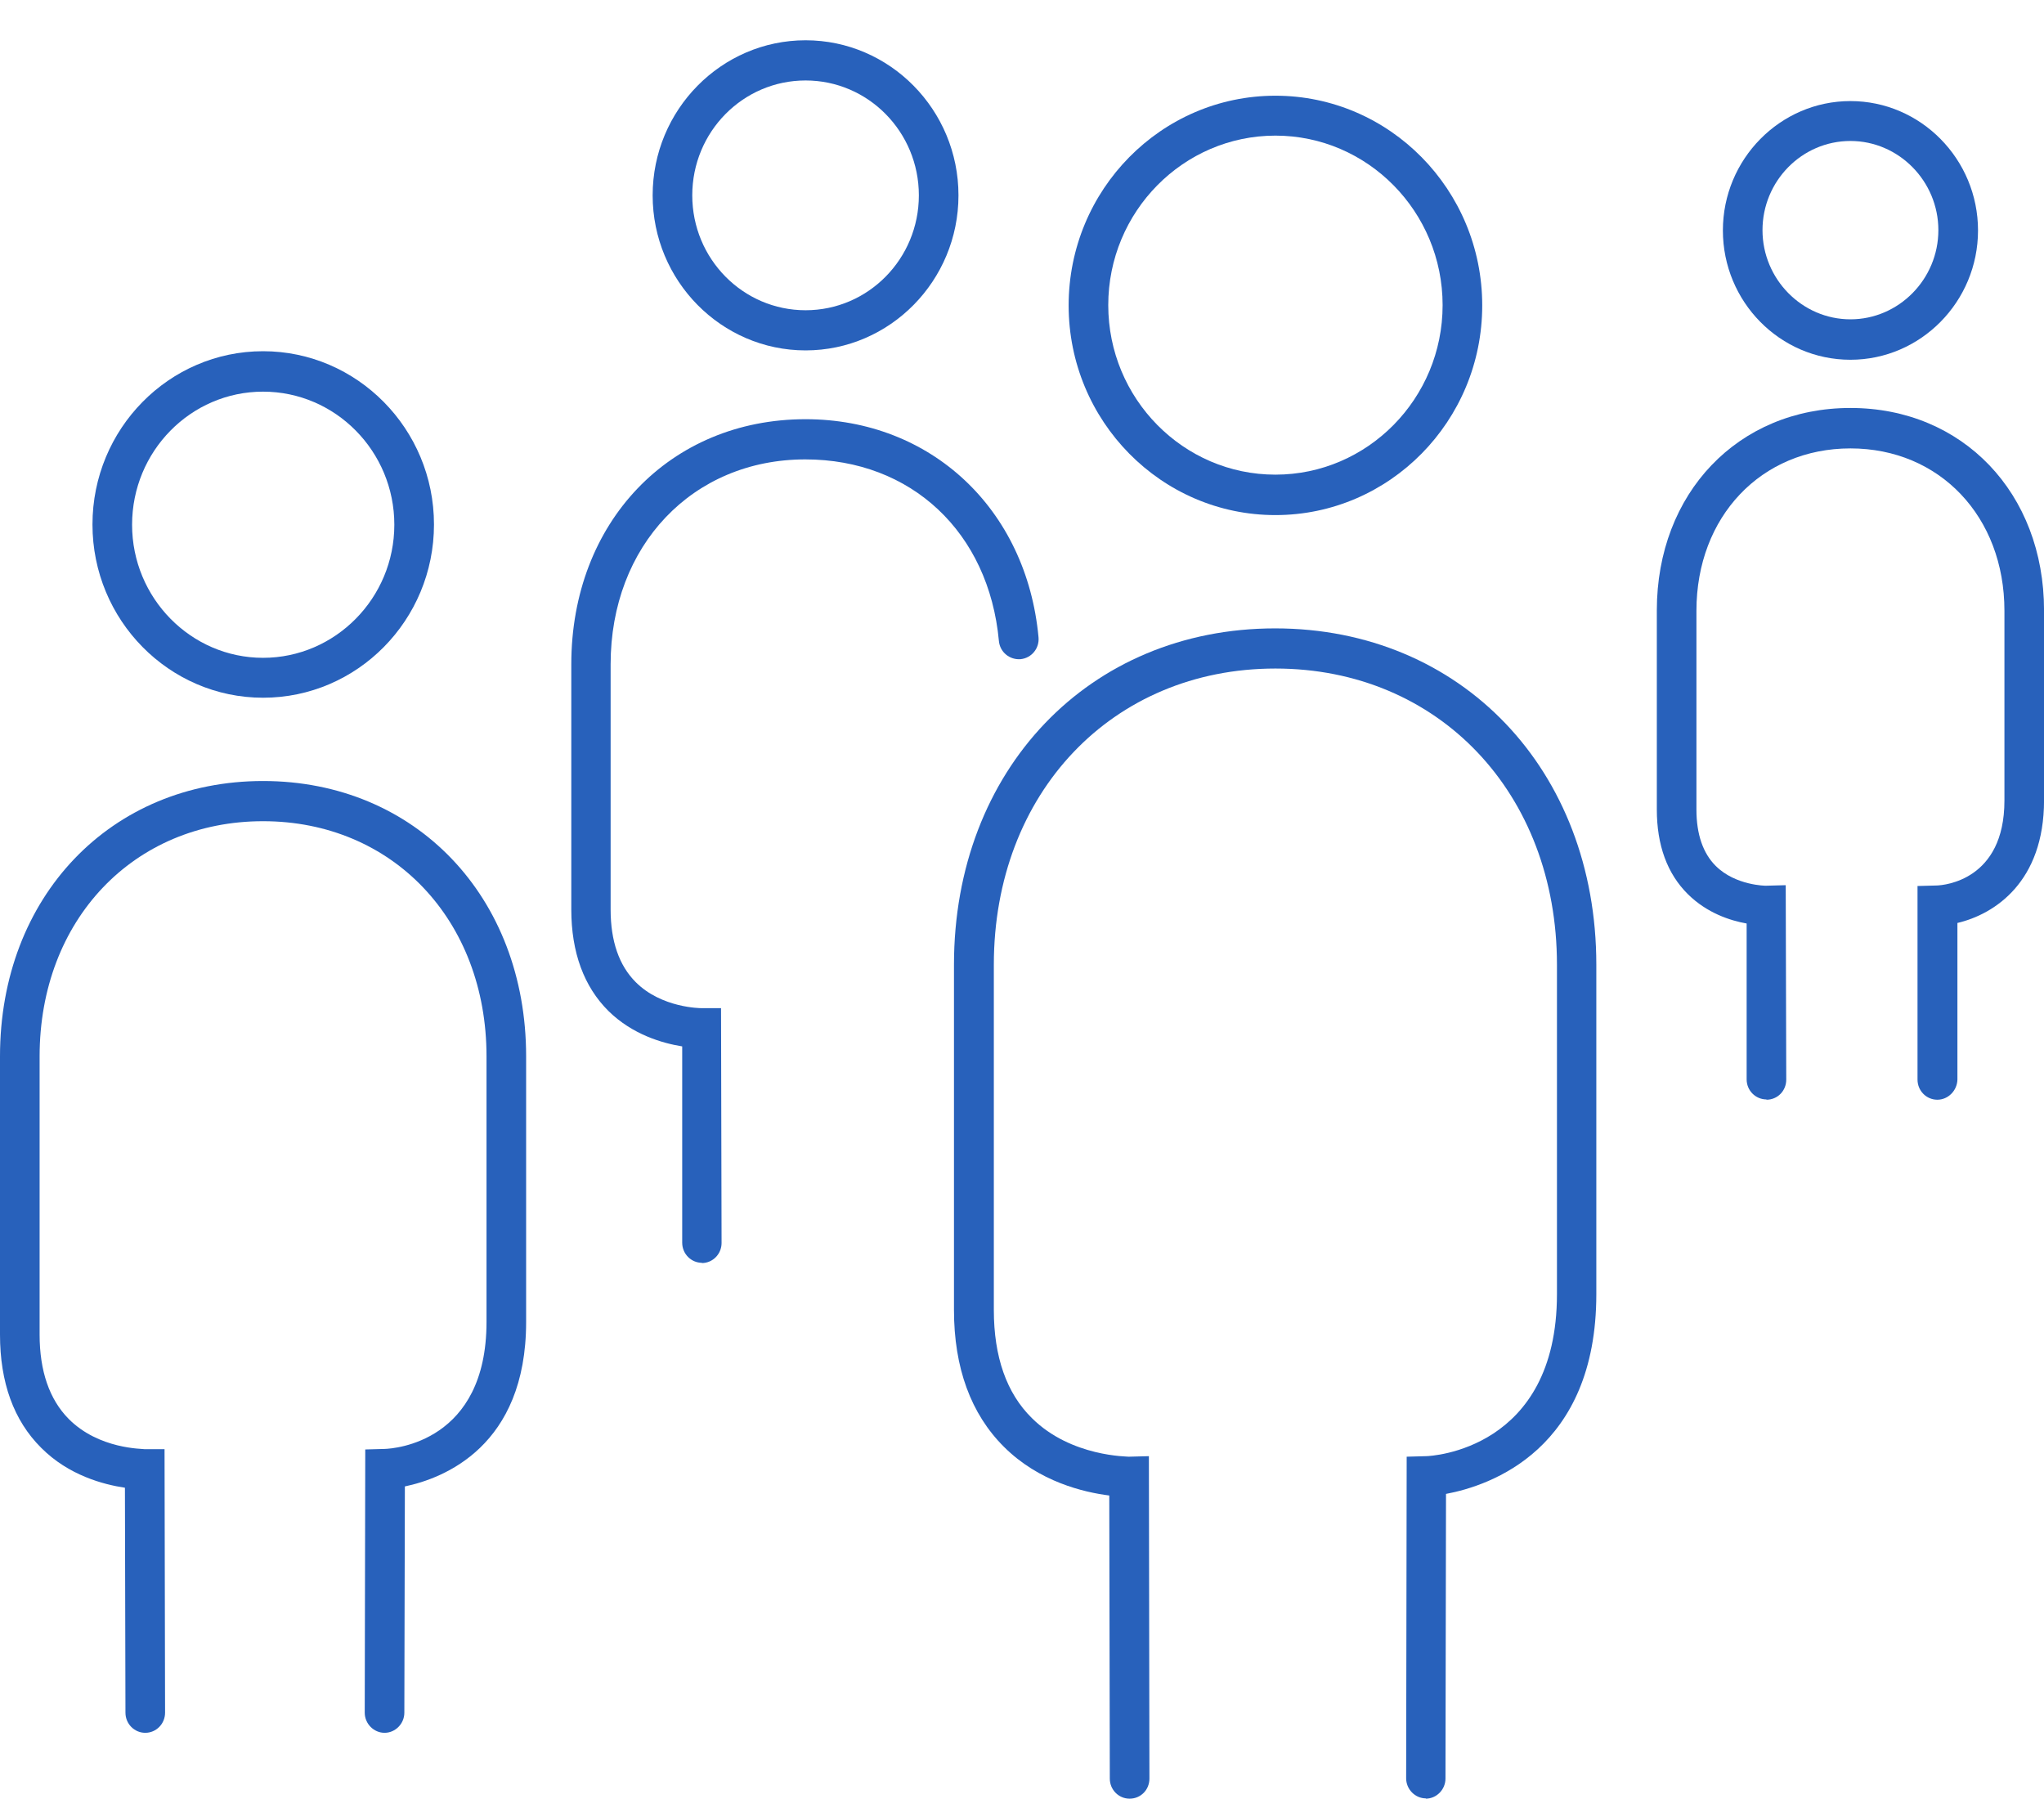
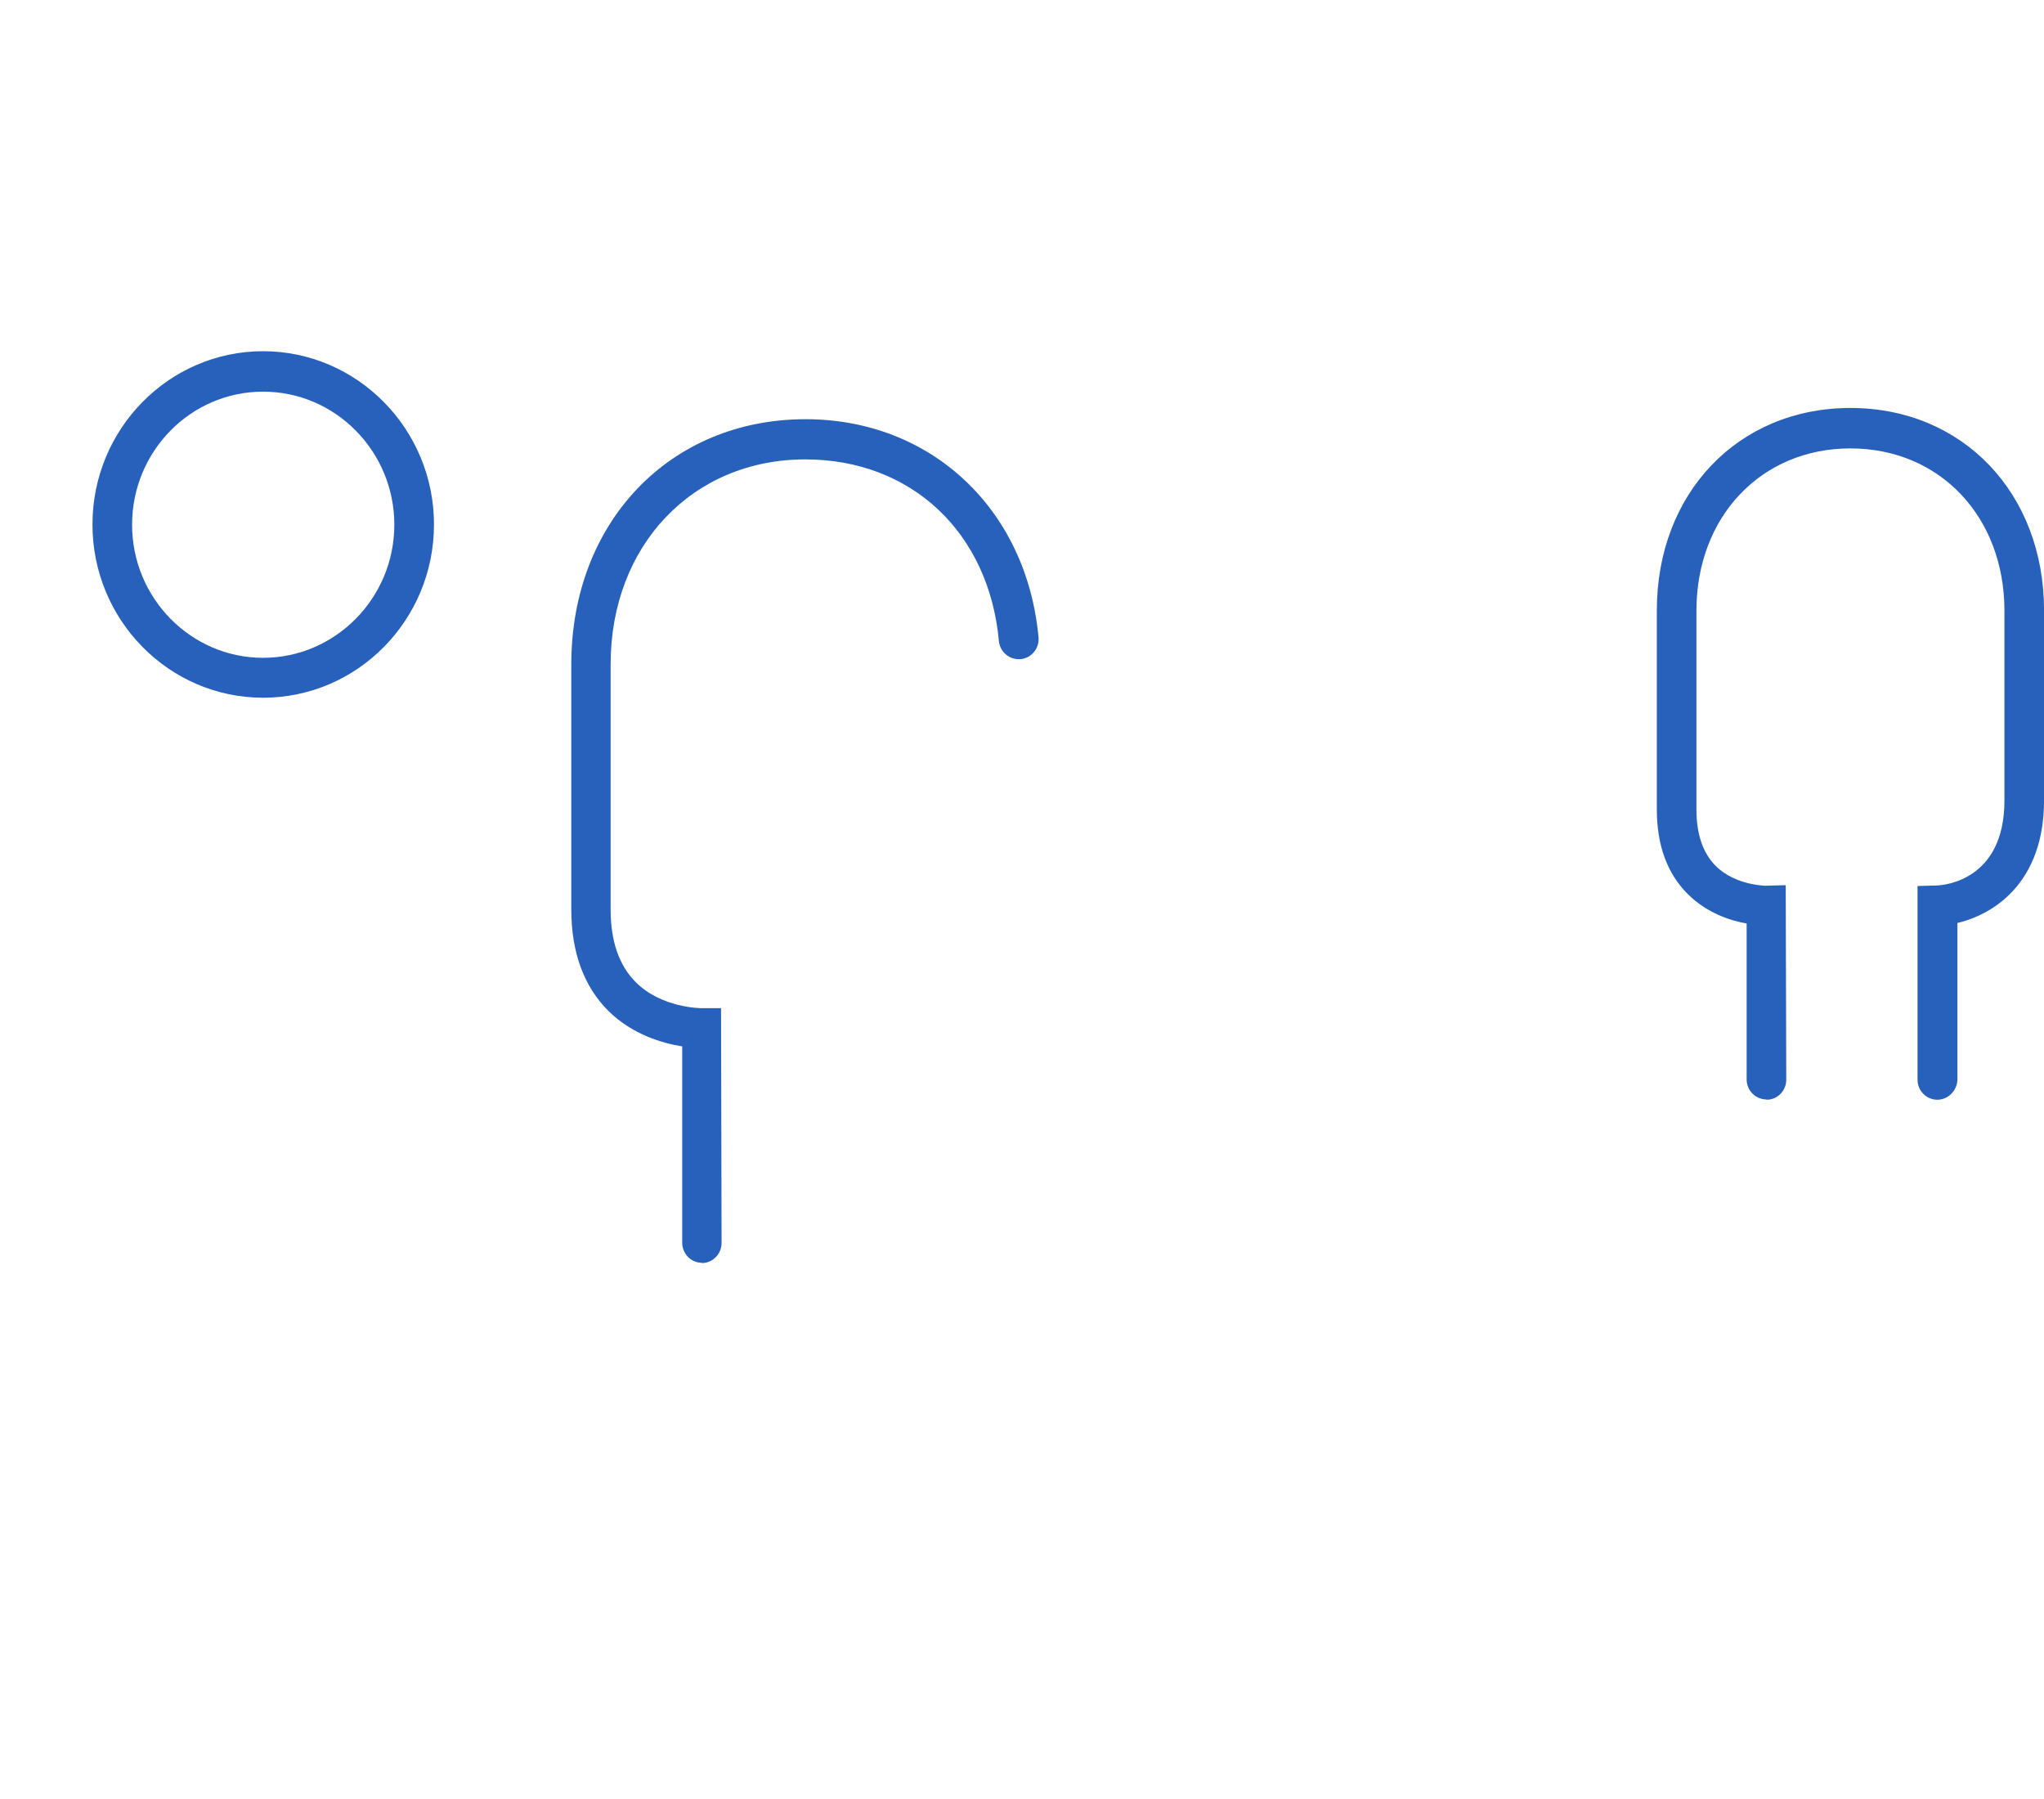
<svg xmlns="http://www.w3.org/2000/svg" width="50" height="44" viewBox="0 0 50 44" fill="none">
  <g clip-path="url(#clip0_3929_2639)">
-     <path d="M34.881 43.985C34.617 43.985 34.397 43.763 34.397 43.494L34.41 35.628L34.881 35.615C35.011 35.615 38.086 35.457 38.086 31.652V23.596C38.086 19.397 35.191 16.351 31.199 16.351C27.206 16.351 24.311 19.397 24.311 23.596V32.038C24.311 33.185 24.622 34.075 25.242 34.684C26.204 35.641 27.613 35.621 27.613 35.628L28.104 35.615L28.117 43.501C28.117 43.776 27.904 43.992 27.632 43.992C27.367 43.992 27.148 43.776 27.148 43.501L27.135 36.577C26.515 36.499 25.416 36.243 24.557 35.385C23.749 34.58 23.336 33.453 23.336 32.038V23.596C23.336 18.827 26.644 15.369 31.192 15.369C35.741 15.369 39.049 18.827 39.049 23.596V31.652C39.049 35.451 36.458 36.335 35.372 36.538L35.359 43.501C35.359 43.769 35.14 43.992 34.875 43.992L34.881 43.985Z" fill="#2861BB" />
-     <path d="M31.199 12.598C28.408 12.598 26.141 10.299 26.141 7.47C26.141 4.64 28.408 2.341 31.199 2.341C33.99 2.341 36.258 4.64 36.258 7.47C36.258 10.299 33.99 12.598 31.199 12.598ZM31.199 3.317C28.945 3.317 27.11 5.177 27.11 7.463C27.11 9.749 28.945 11.609 31.199 11.609C33.454 11.609 35.289 9.749 35.289 7.463C35.289 5.177 33.454 3.317 31.199 3.317Z" fill="#2861BB" />
-     <path d="M3.553 42.381C3.289 42.381 3.069 42.164 3.069 41.889L3.056 36.387C2.533 36.309 1.68 36.086 1.008 35.411C0.336 34.743 0 33.813 0 32.641V25.836C0 21.932 2.707 19.102 6.435 19.102C10.163 19.102 12.87 21.932 12.87 25.836V32.333C12.87 35.379 10.848 36.158 9.904 36.355L9.891 41.889C9.891 42.158 9.672 42.381 9.407 42.381C9.142 42.381 8.922 42.158 8.922 41.889L8.935 35.451L9.407 35.438C9.659 35.431 11.901 35.261 11.901 32.333V25.836C11.901 22.502 9.601 20.085 6.435 20.085C3.269 20.085 0.969 22.502 0.969 25.836V32.641C0.969 33.532 1.208 34.226 1.68 34.704C2.423 35.451 3.495 35.431 3.534 35.444H4.025L4.038 41.889C4.038 42.158 3.825 42.381 3.553 42.381Z" fill="#2861BB" />
    <path d="M6.435 17.065C4.135 17.065 2.262 15.166 2.262 12.828C2.262 10.489 4.135 8.59 6.435 8.59C8.735 8.59 10.616 10.489 10.616 12.828C10.616 15.166 8.742 17.065 6.435 17.065ZM6.435 9.579C4.665 9.579 3.231 11.039 3.231 12.834C3.231 14.629 4.672 16.089 6.435 16.089C8.199 16.089 9.646 14.629 9.646 12.834C9.646 11.039 8.206 9.579 6.435 9.579Z" fill="#2861BB" />
    <path d="M17.173 30.886C16.908 30.886 16.688 30.669 16.688 30.394V25.593C16.204 25.515 15.473 25.305 14.886 24.729C14.285 24.133 13.975 23.294 13.975 22.246V16.247C13.975 12.775 16.384 10.253 19.705 10.253C22.774 10.253 25.113 12.448 25.404 15.585C25.43 15.854 25.236 16.096 24.964 16.122C24.7 16.142 24.46 15.952 24.435 15.677C24.189 13.018 22.29 11.236 19.699 11.236C16.94 11.236 14.937 13.345 14.937 16.247V22.246C14.937 23.019 15.144 23.615 15.551 24.021C16.184 24.657 17.147 24.657 17.147 24.657H17.638L17.651 30.401C17.651 30.669 17.438 30.892 17.166 30.892L17.173 30.886Z" fill="#2861BB" />
-     <path d="M19.706 8.57C17.645 8.57 15.965 6.867 15.965 4.778C15.965 2.688 17.645 0.985 19.706 0.985C21.767 0.985 23.446 2.688 23.446 4.778C23.446 6.867 21.767 8.57 19.706 8.57ZM19.706 1.968C18.174 1.968 16.934 3.225 16.934 4.778C16.934 6.33 18.174 7.588 19.706 7.588C21.237 7.588 22.477 6.33 22.477 4.778C22.477 3.225 21.237 1.968 19.706 1.968Z" fill="#2861BB" />
    <path d="M43.211 26.89C42.946 26.89 42.726 26.674 42.726 26.399V22.587C42.319 22.515 41.757 22.331 41.292 21.873C40.781 21.369 40.529 20.668 40.529 19.797V14.93C40.529 12.061 42.519 9.978 45.265 9.978C48.011 9.978 50.001 12.061 50.001 14.93V19.574C50.001 21.565 48.799 22.358 47.882 22.574V26.405C47.875 26.674 47.656 26.897 47.391 26.897C47.119 26.897 46.906 26.674 46.906 26.405V21.67L47.384 21.657C47.552 21.65 49.032 21.532 49.032 19.581V14.937C49.032 12.638 47.449 10.967 45.265 10.967C43.081 10.967 41.498 12.638 41.498 14.937V19.803C41.498 20.406 41.66 20.871 41.97 21.179C42.455 21.663 43.204 21.663 43.191 21.663L43.682 21.65L43.695 26.405C43.695 26.68 43.482 26.897 43.211 26.897V26.89Z" fill="#2861BB" />
-     <path d="M45.265 8.799C43.54 8.799 42.145 7.378 42.145 5.636C42.145 3.893 43.547 2.472 45.265 2.472C46.984 2.472 48.386 3.893 48.386 5.636C48.386 7.378 46.984 8.799 45.265 8.799ZM45.265 3.448C44.076 3.448 43.114 4.431 43.114 5.629C43.114 6.828 44.083 7.81 45.265 7.81C46.447 7.81 47.416 6.828 47.416 5.629C47.416 4.431 46.447 3.448 45.265 3.448Z" fill="#2861BB" />
  </g>
  <defs>
    <clipPath id="clip0_3929_2639">
      <rect width="50" height="43" fill="white" transform="translate(0 0.985)" />
    </clipPath>
  </defs>
</svg>